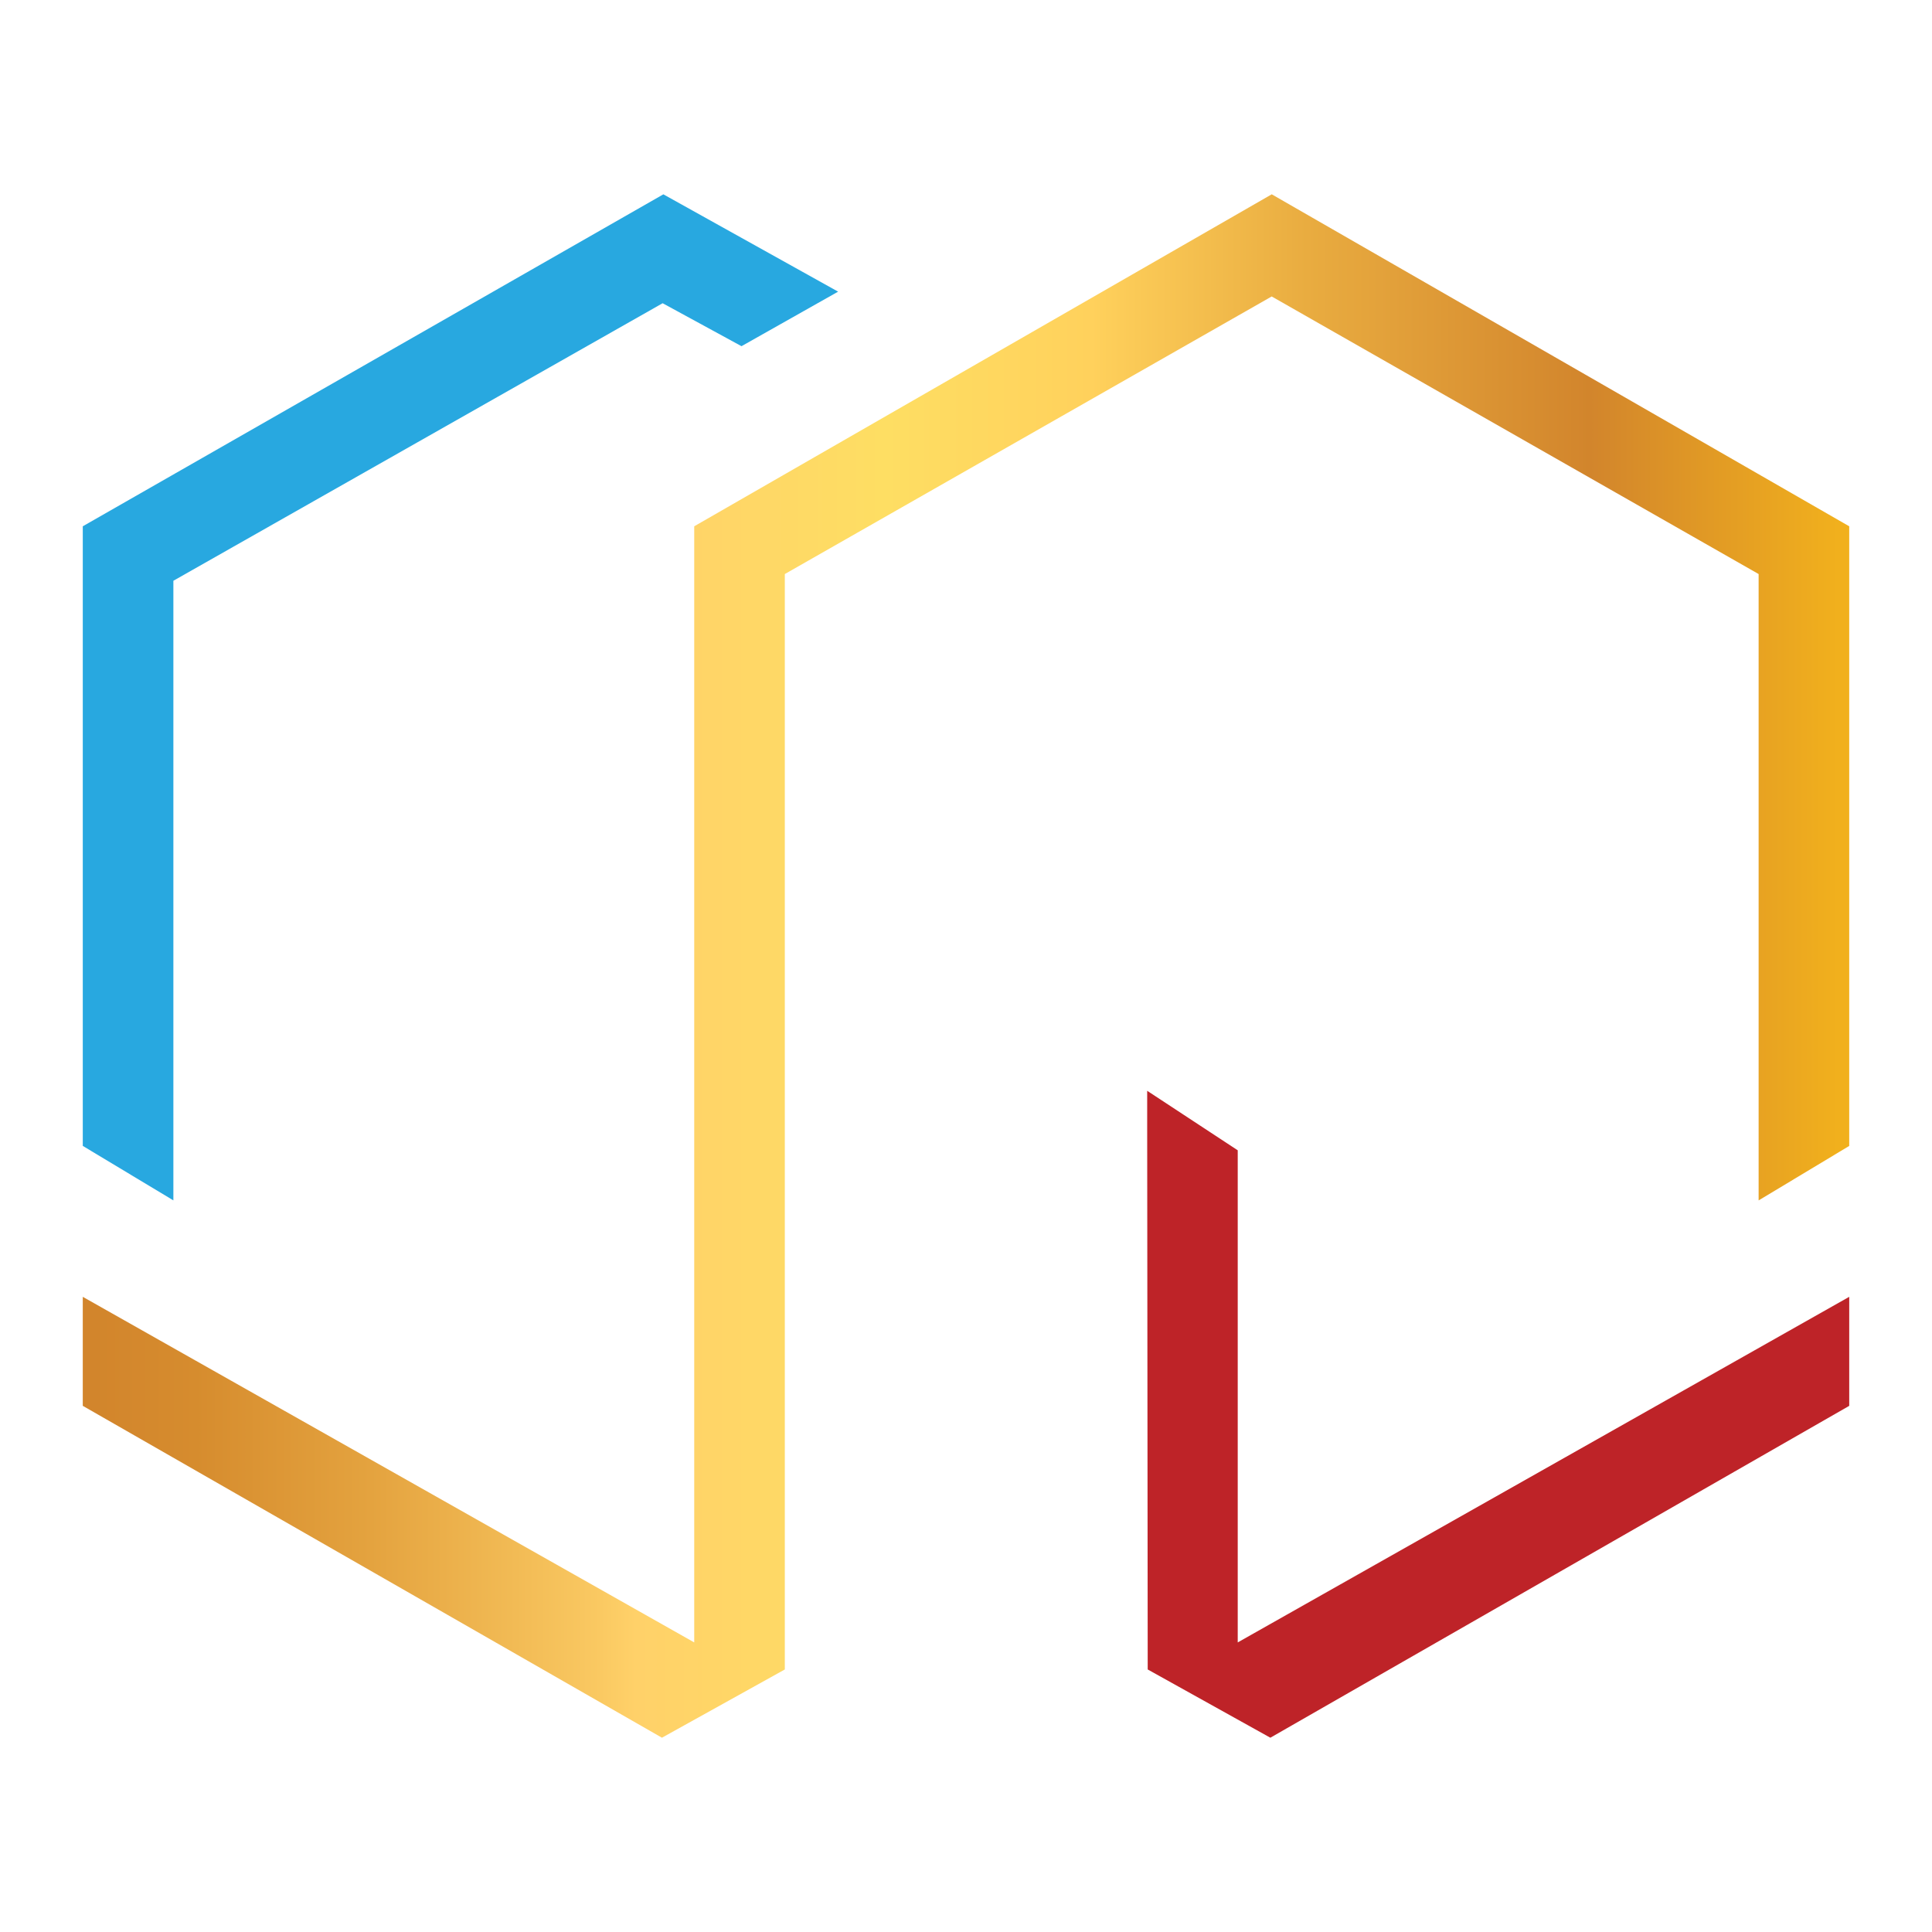
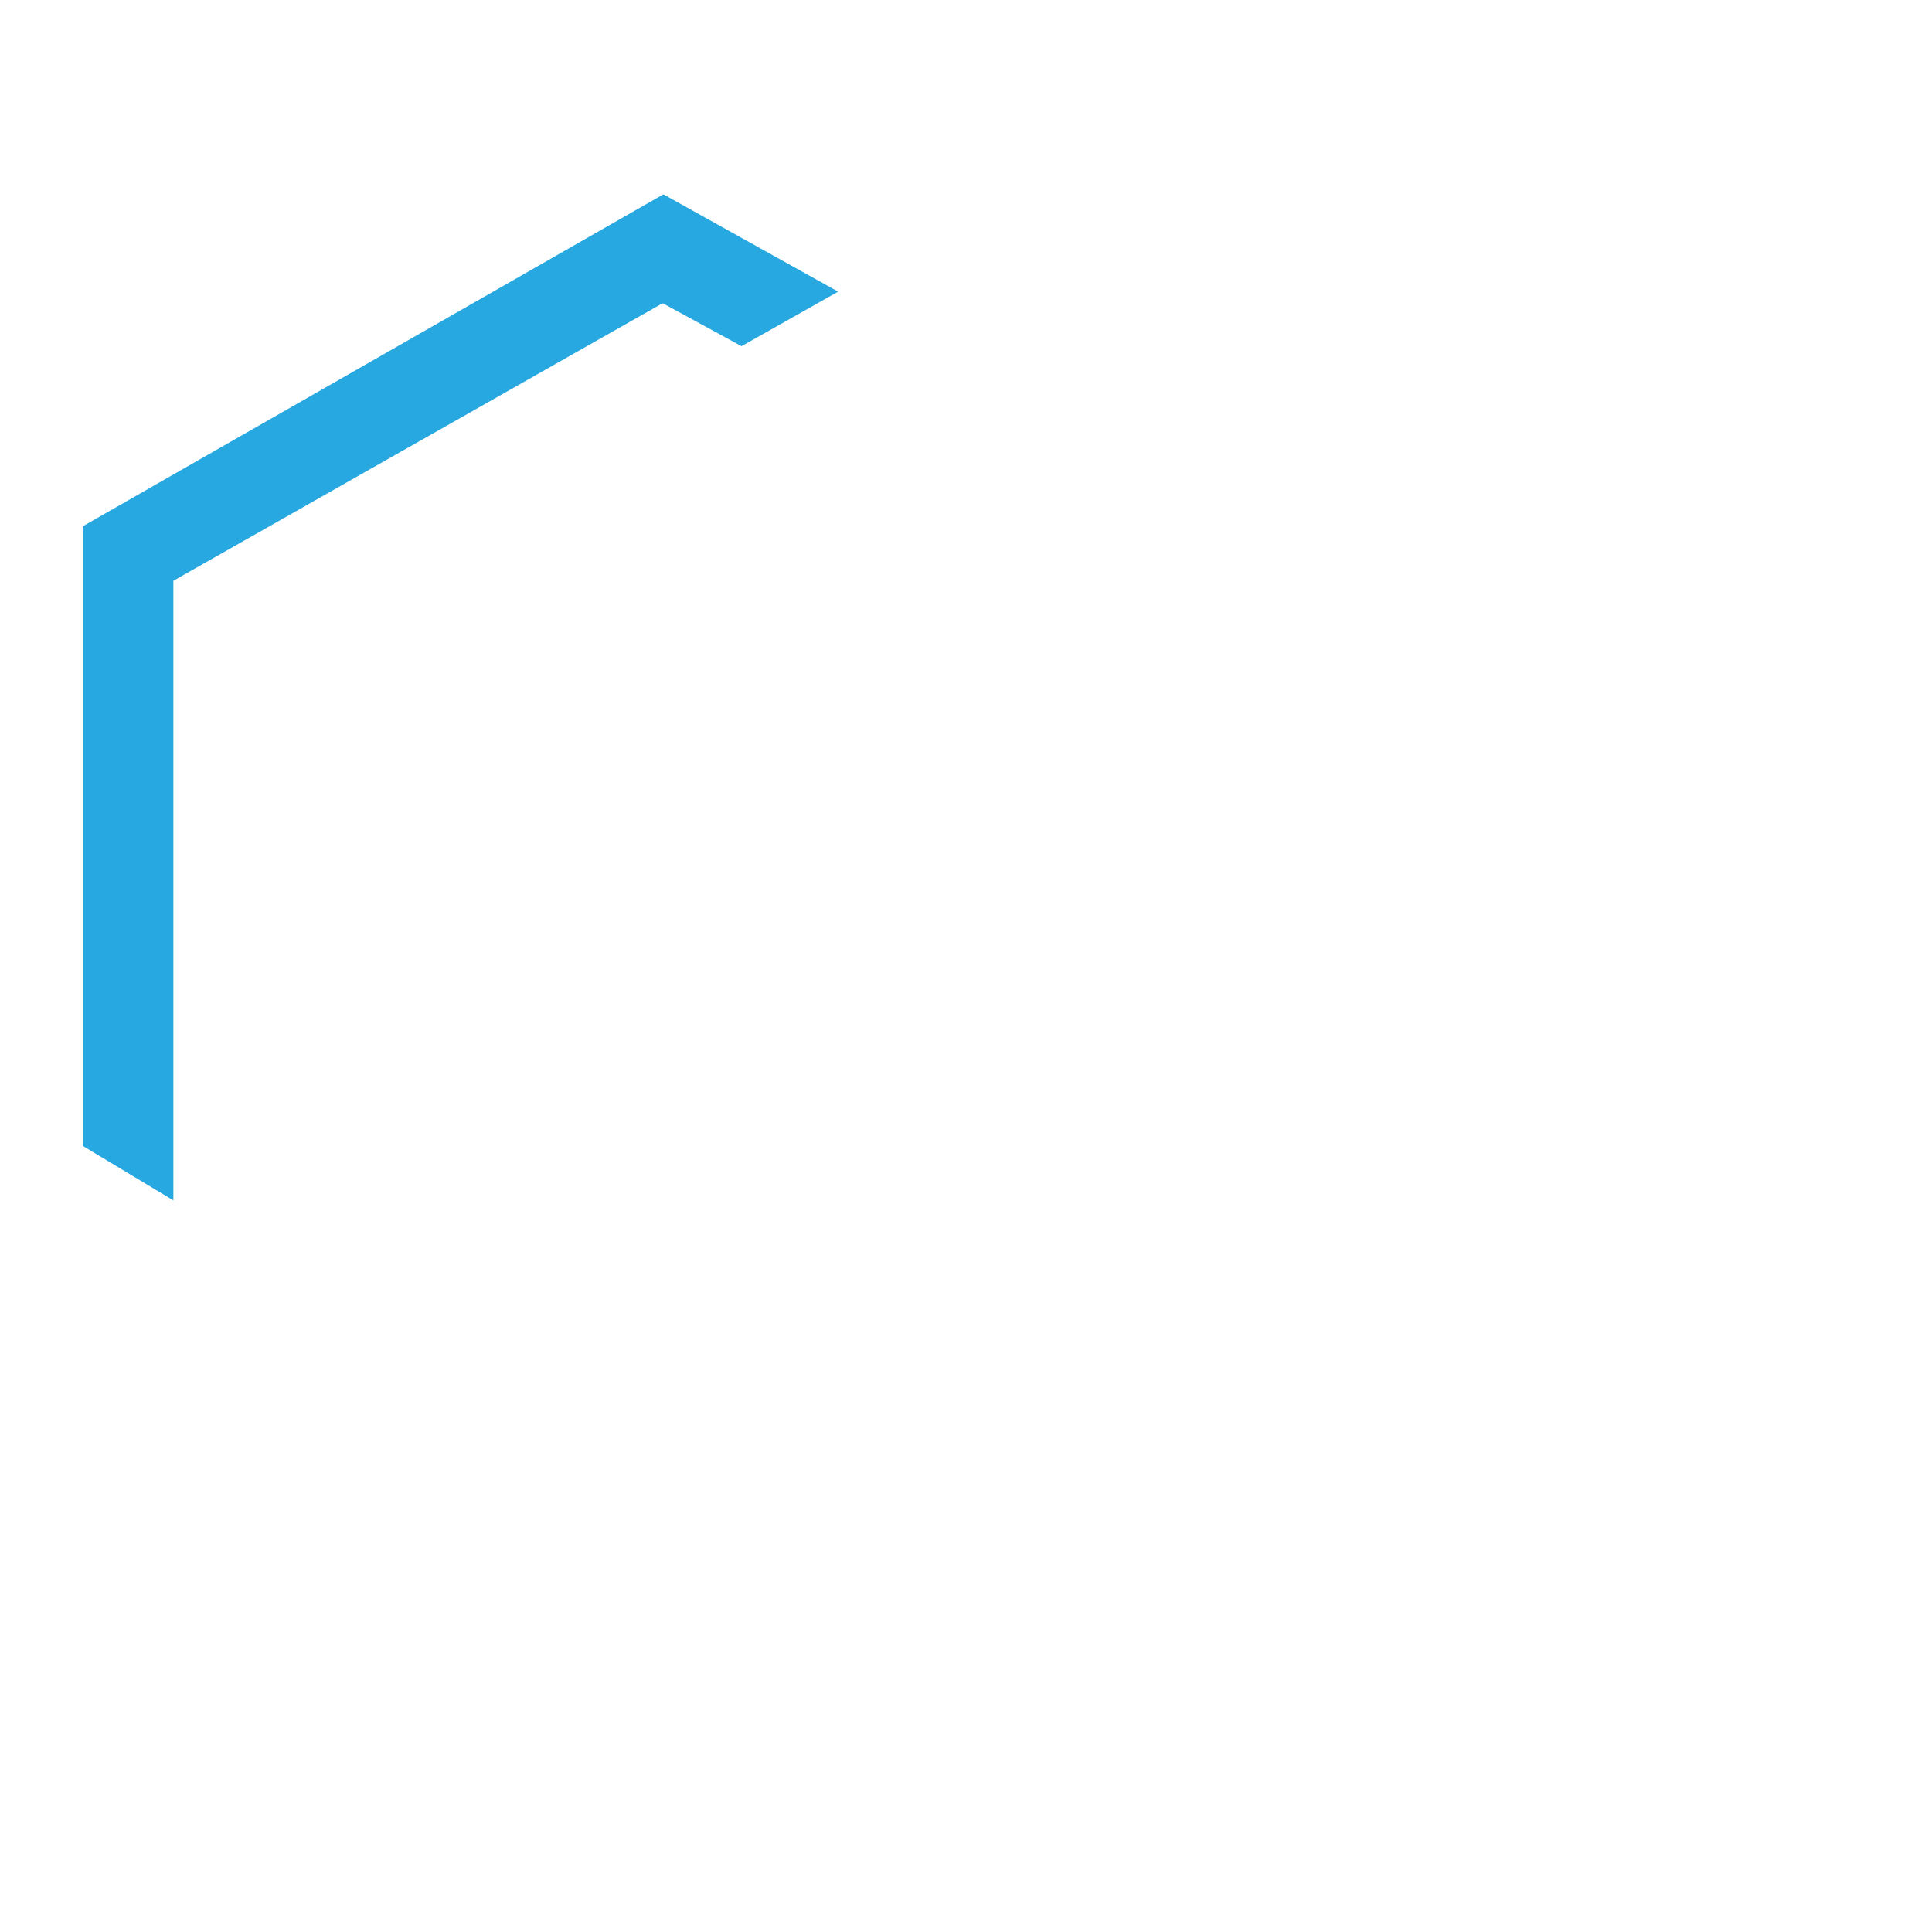
<svg xmlns="http://www.w3.org/2000/svg" version="1.1" id="Layer_1" x="0px" y="0px" width="96px" height="96px" viewBox="0 0 96 96" enable-background="new 0 0 96 96" xml:space="preserve">
-   <path fill="#BE2328" d="M57.003,54.201v1.834l0.026,26.92l6.094,3.391l28.764-16.49v-5.418L61.502,81.611V57.158" />
  <linearGradient id="SVGID_1_" gradientUnits="userSpaceOnUse" x1="200.113" y1="-106" x2="287.887" y2="-106" gradientTransform="matrix(1 0 0 -1 -196 -58)">
    <stop offset="0.006" style="stop-color:#D2852C" />
    <stop offset="0.064" style="stop-color:#D68C2E" />
    <stop offset="0.163" style="stop-color:#E4A33F" />
    <stop offset="0.293" style="stop-color:#FAC962" />
    <stop offset="0.313" style="stop-color:#FFD169" />
    <stop offset="0.454" style="stop-color:#FEDE63" />
    <stop offset="0.571" style="stop-color:#FFD15C" />
    <stop offset="0.693" style="stop-color:#E9AC40" />
    <stop offset="0.853" style="stop-color:#D2852C" />
    <stop offset="0.994" style="stop-color:#F1B01D" />
  </linearGradient>
-   <polygon fill="url(#SVGID_1_)" points="63.192,9.655 34.496,26.151 34.496,81.611 4.113,64.438 4.113,69.855 32.892,86.346   38.997,82.955 38.997,28.524 63.19,14.731 87.385,28.524 87.385,59.648 91.887,56.941 91.887,26.151 " />
  <polygon fill="#28A8E0" points="8.615,28.858 32.926,15.067 36.845,17.202 41.646,14.492 32.962,9.656 4.113,26.151 4.113,56.939   8.615,59.646 " />
</svg>